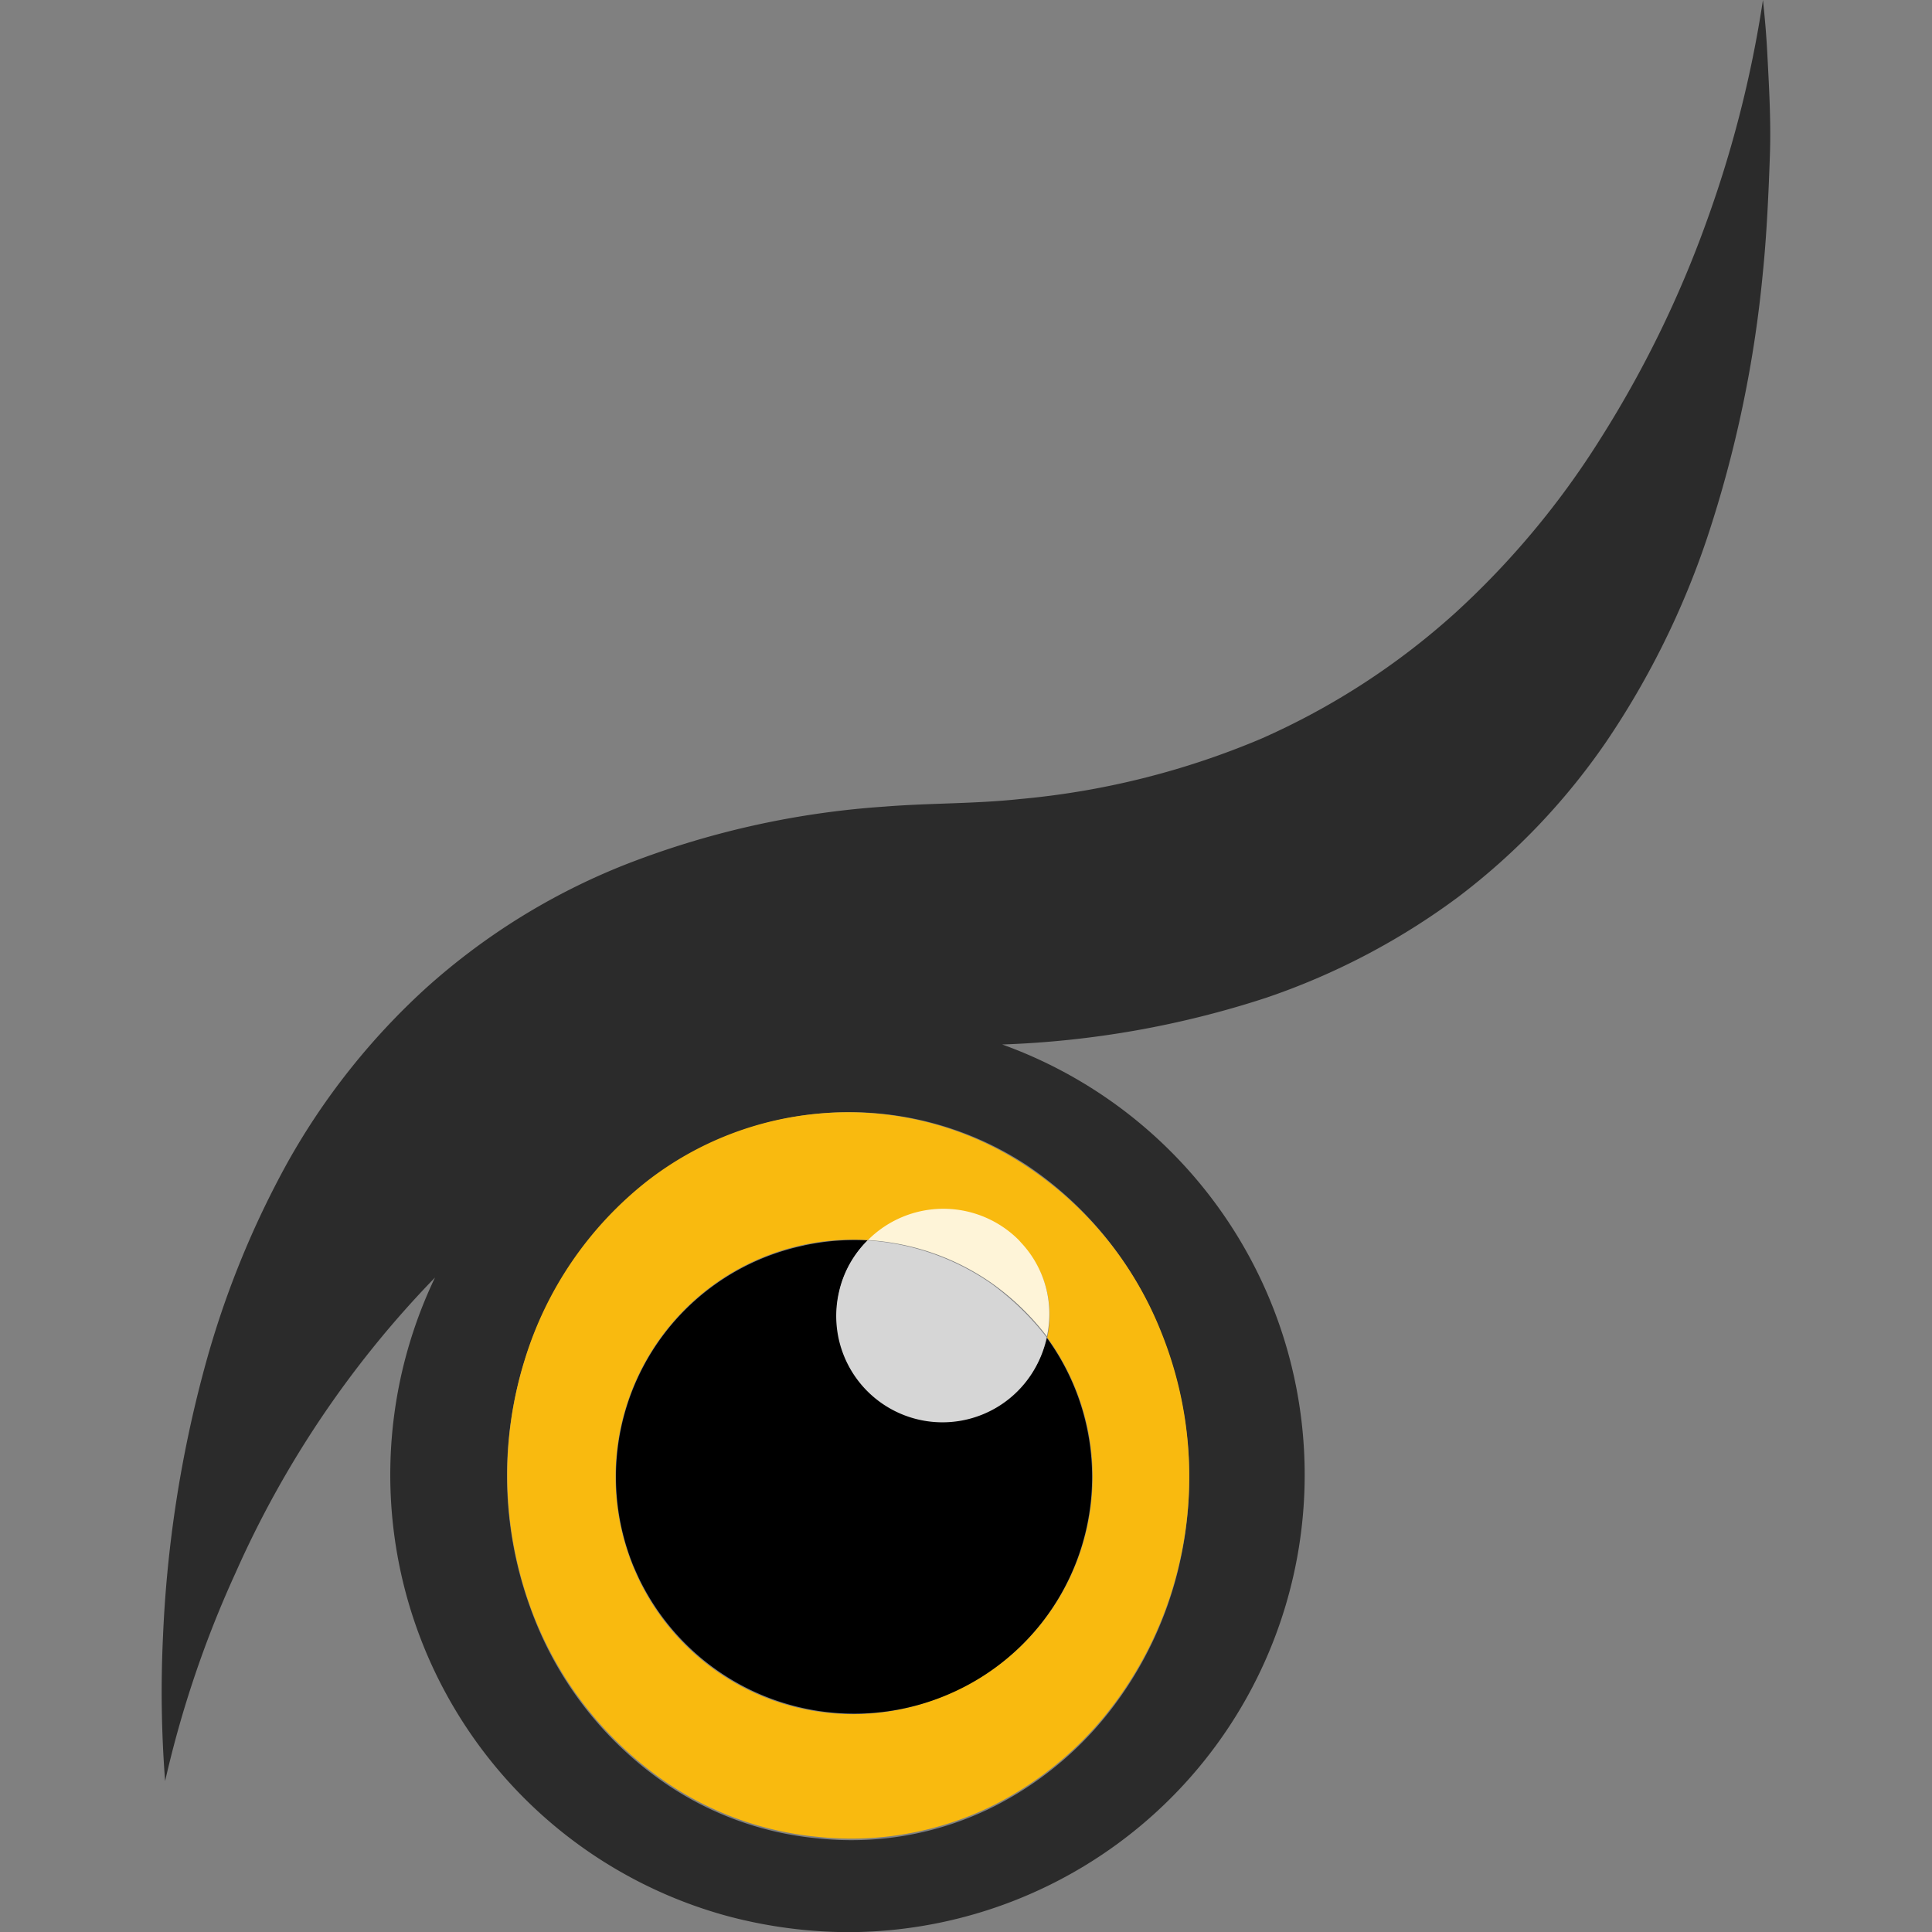
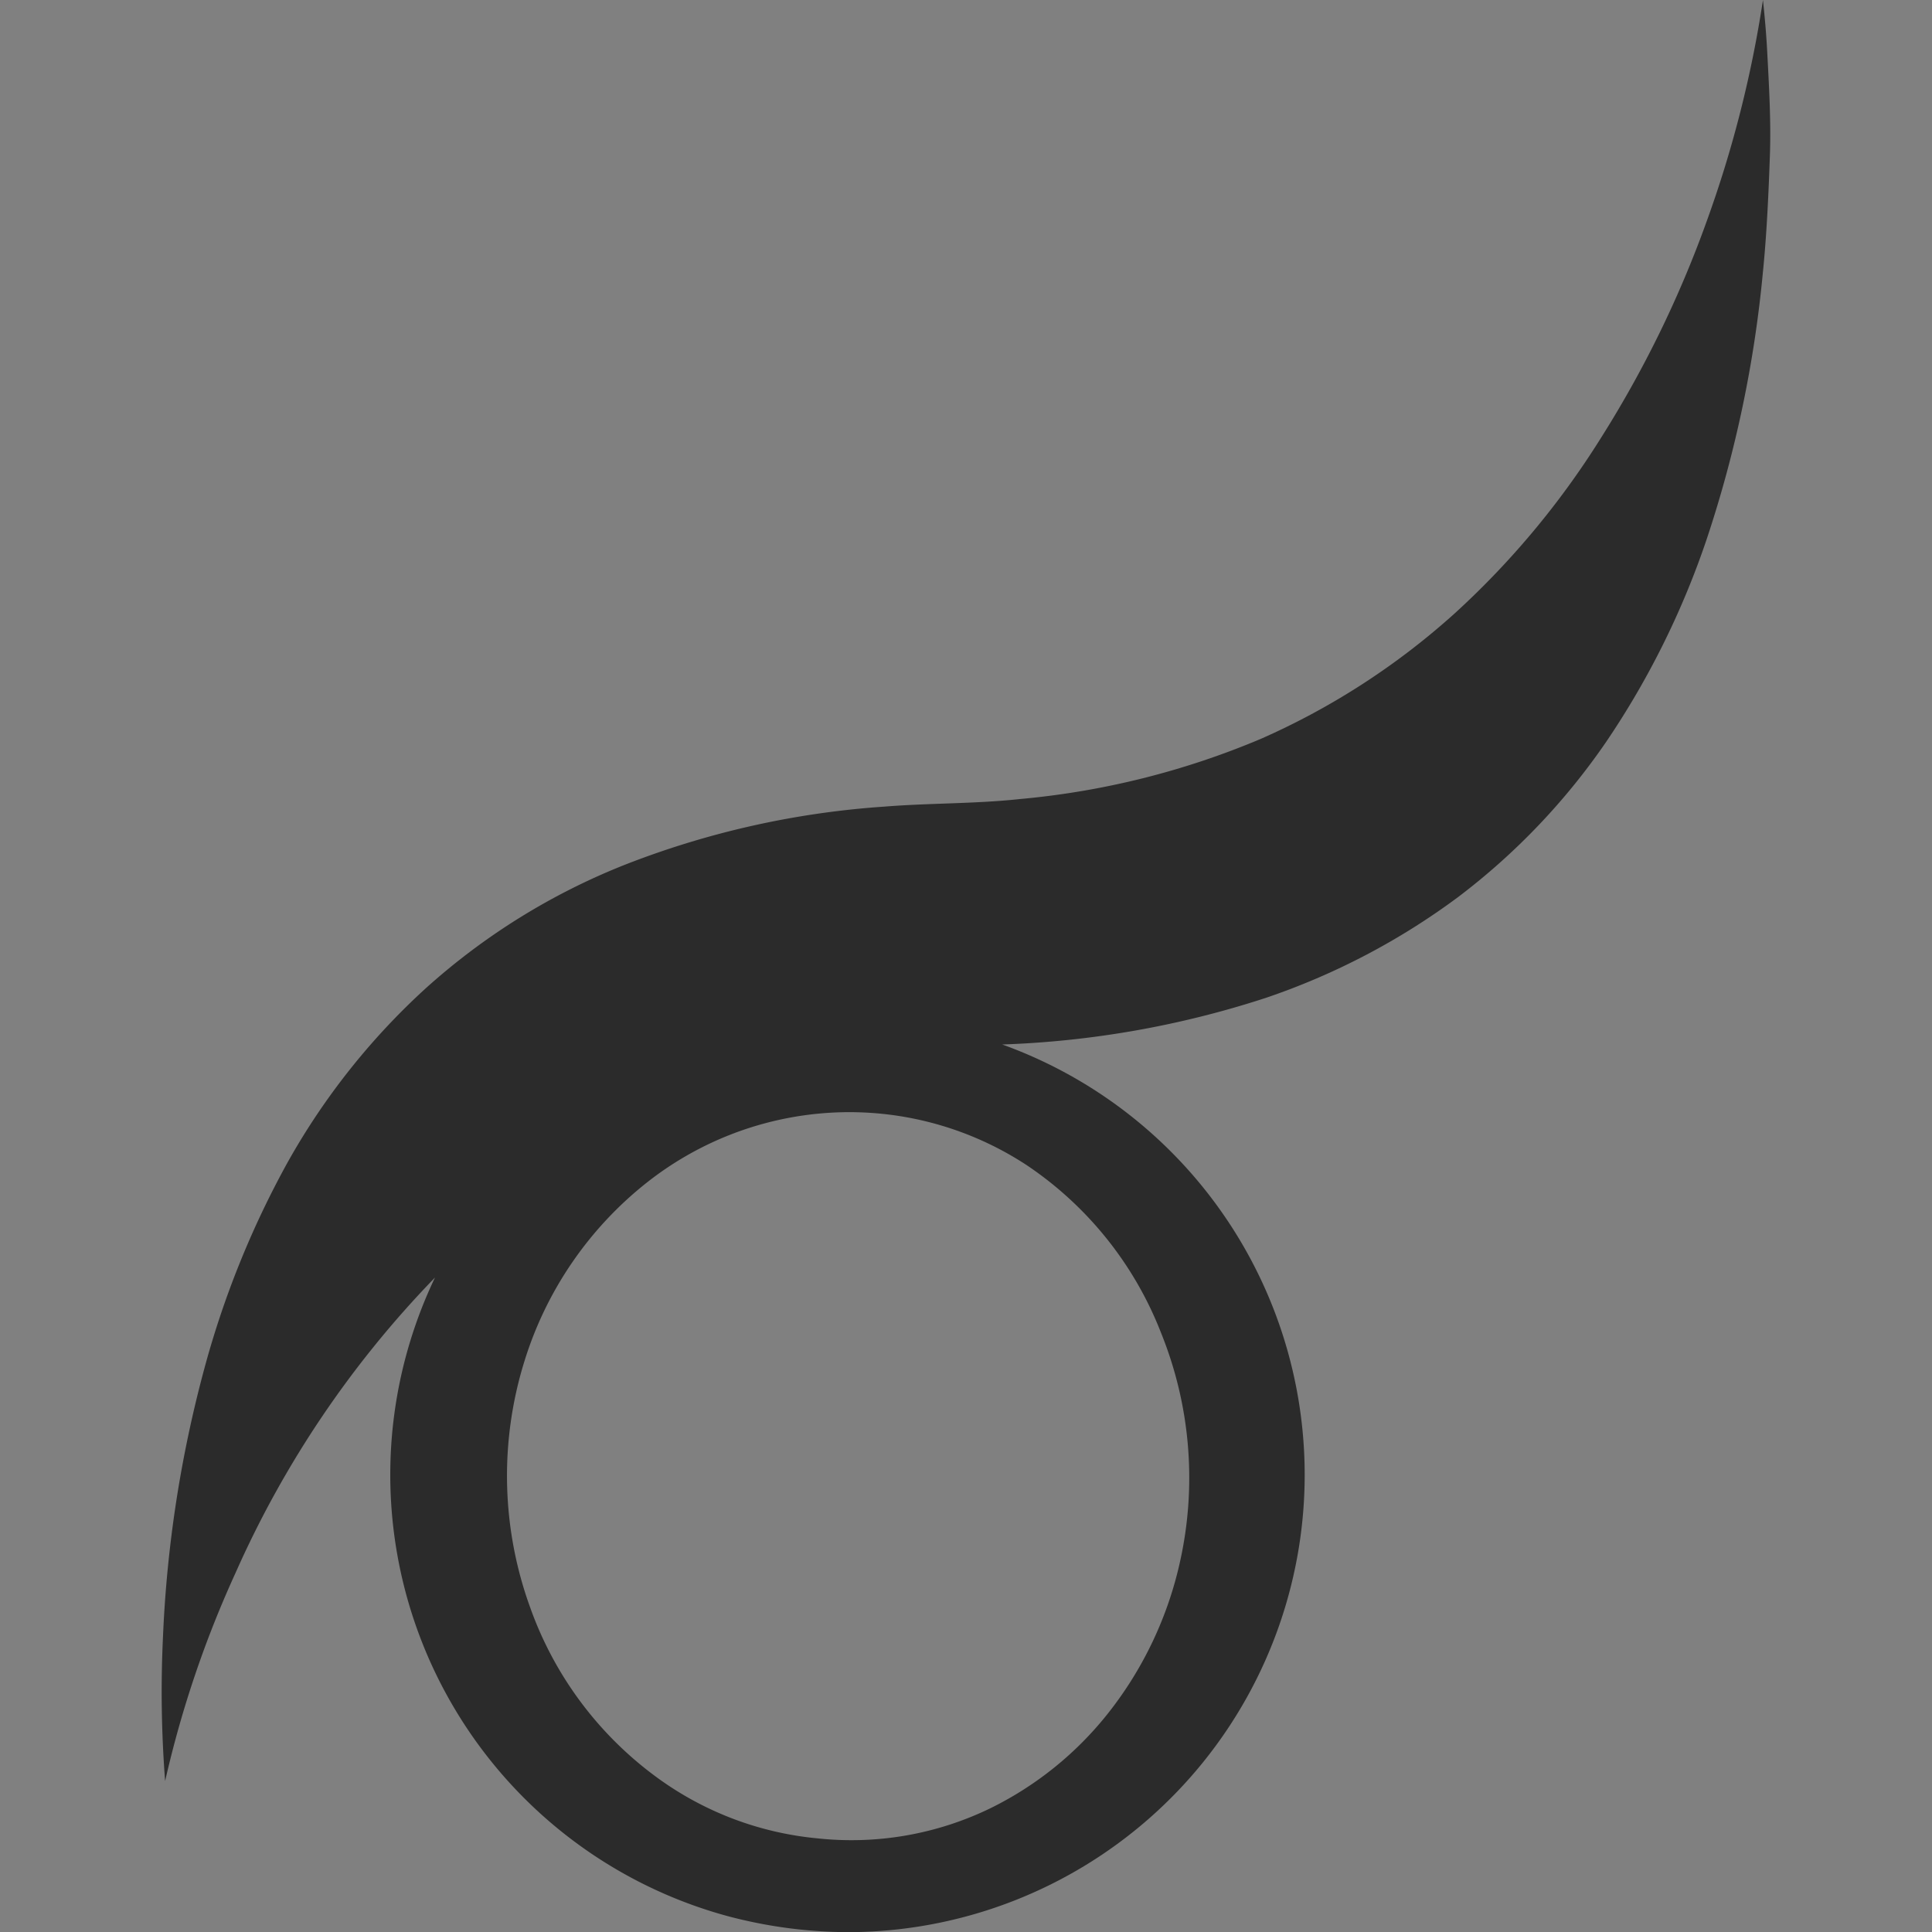
<svg xmlns="http://www.w3.org/2000/svg" viewBox="0 0 64 64">
  <rect x="0" y="0" width="64" height="64" fill="#808080" stroke="none" />
  <defs>
    <style>.a{fill:none;}.b{fill:#2b2b2b;}.c{fill:#f9ba0f;}.d{fill:#fef4d8;}.e{fill:#d6d6d6;}</style>
  </defs>
  <title>Uncanny Owl icon - Uncanny Automator</title>
  <rect class="a" width="64" height="64" />
  <path class="b" d="M58.4,0c.06.56.11,1.13.14,1.69.06,1.15.13,2.31.09,3.46S58.53,7.72,58.4,9a39.68,39.68,0,0,1-1.85,8.82,27.76,27.76,0,0,1-3.34,6.75,22.15,22.15,0,0,1-4.9,5.14,23.1,23.1,0,0,1-6.39,3.35A31.58,31.58,0,0,1,33.2,34.6,15.15,15.15,0,0,1,28.45,64h-.69a15.71,15.71,0,0,1-3.67-.53,15.15,15.15,0,0,1-9.68-21.15A33.6,33.6,0,0,0,7.8,52.11,35.38,35.38,0,0,0,5.47,59a38.42,38.42,0,0,1-.07-4.8,40.58,40.58,0,0,1,1.36-8.83A30.6,30.6,0,0,1,9.53,38.5a23,23,0,0,1,4.55-5.74,21.9,21.9,0,0,1,6.61-4.11,28.93,28.93,0,0,1,8.61-1.93c1.49-.12,3-.09,4.48-.25a26.65,26.65,0,0,0,8-2,24.08,24.08,0,0,0,6.43-4.17A27.77,27.77,0,0,0,53,14.56a36.51,36.51,0,0,0,3.54-7.24A38.36,38.36,0,0,0,58.4,0ZM27.12,36.89a10.84,10.84,0,0,0-5.7,2.29,12.09,12.09,0,0,0-4.05,5.92,12.77,12.77,0,0,0,.2,8.17,11.91,11.91,0,0,0,4.11,5.55A10.7,10.7,0,0,0,27.1,60.9a10.53,10.53,0,0,0,5.71-1,11.36,11.36,0,0,0,3.9-3.15,12.41,12.41,0,0,0,2.4-5.11,12.8,12.8,0,0,0-.65-7.49A11.87,11.87,0,0,0,34,38.59,10.71,10.71,0,0,0,27.12,36.89Z" />
-   <path class="c" d="M27.12,36.89a10.68,10.68,0,0,1,6.82,1.7,11.81,11.81,0,0,1,4.52,5.52,12.76,12.76,0,0,1,.65,7.48,12.41,12.41,0,0,1-2.4,5.11,11.36,11.36,0,0,1-3.9,3.15,10.58,10.58,0,0,1-5.7,1,10.7,10.7,0,0,1-5.42-2.08,12,12,0,0,1-4.12-5.54,12.87,12.87,0,0,1-.19-8.18,12,12,0,0,1,4.05-5.92A10.81,10.81,0,0,1,27.12,36.89Zm1.63,4.19h0a7.86,7.86,0,1,0,2.57,15.08l.68-.32a7.81,7.81,0,0,0,2.69-11.53v0a3.45,3.45,0,0,0-.85-3.1,3.53,3.53,0,0,0-5-.19A.6.6,0,0,0,28.75,41.08Z" />
-   <path class="d" d="M28.75,41.08a3.53,3.53,0,0,1,5,0l.08.09a3.45,3.45,0,0,1,.85,3.1,8.44,8.44,0,0,0-1.85-1.78A8,8,0,0,0,28.75,41.08Z" />
-   <path d="M26.62,41.26a7.93,7.93,0,0,1,2.12-.17,3.49,3.49,0,0,0-.21,4.71,3.54,3.54,0,0,0,6.15-1.48A7.83,7.83,0,0,1,32,55.85a7.92,7.92,0,0,1-10.7-3.3c-.12-.22-.22-.45-.32-.68a7.83,7.83,0,0,1,5.65-10.61Z" />
-   <path class="e" d="M28.74,41.09h0a8.08,8.08,0,0,1,4.08,1.42,9,9,0,0,1,1.85,1.79v0a3.52,3.52,0,1,1-6.88-1.49A3.47,3.47,0,0,1,28.74,41.09Z" />
</svg>